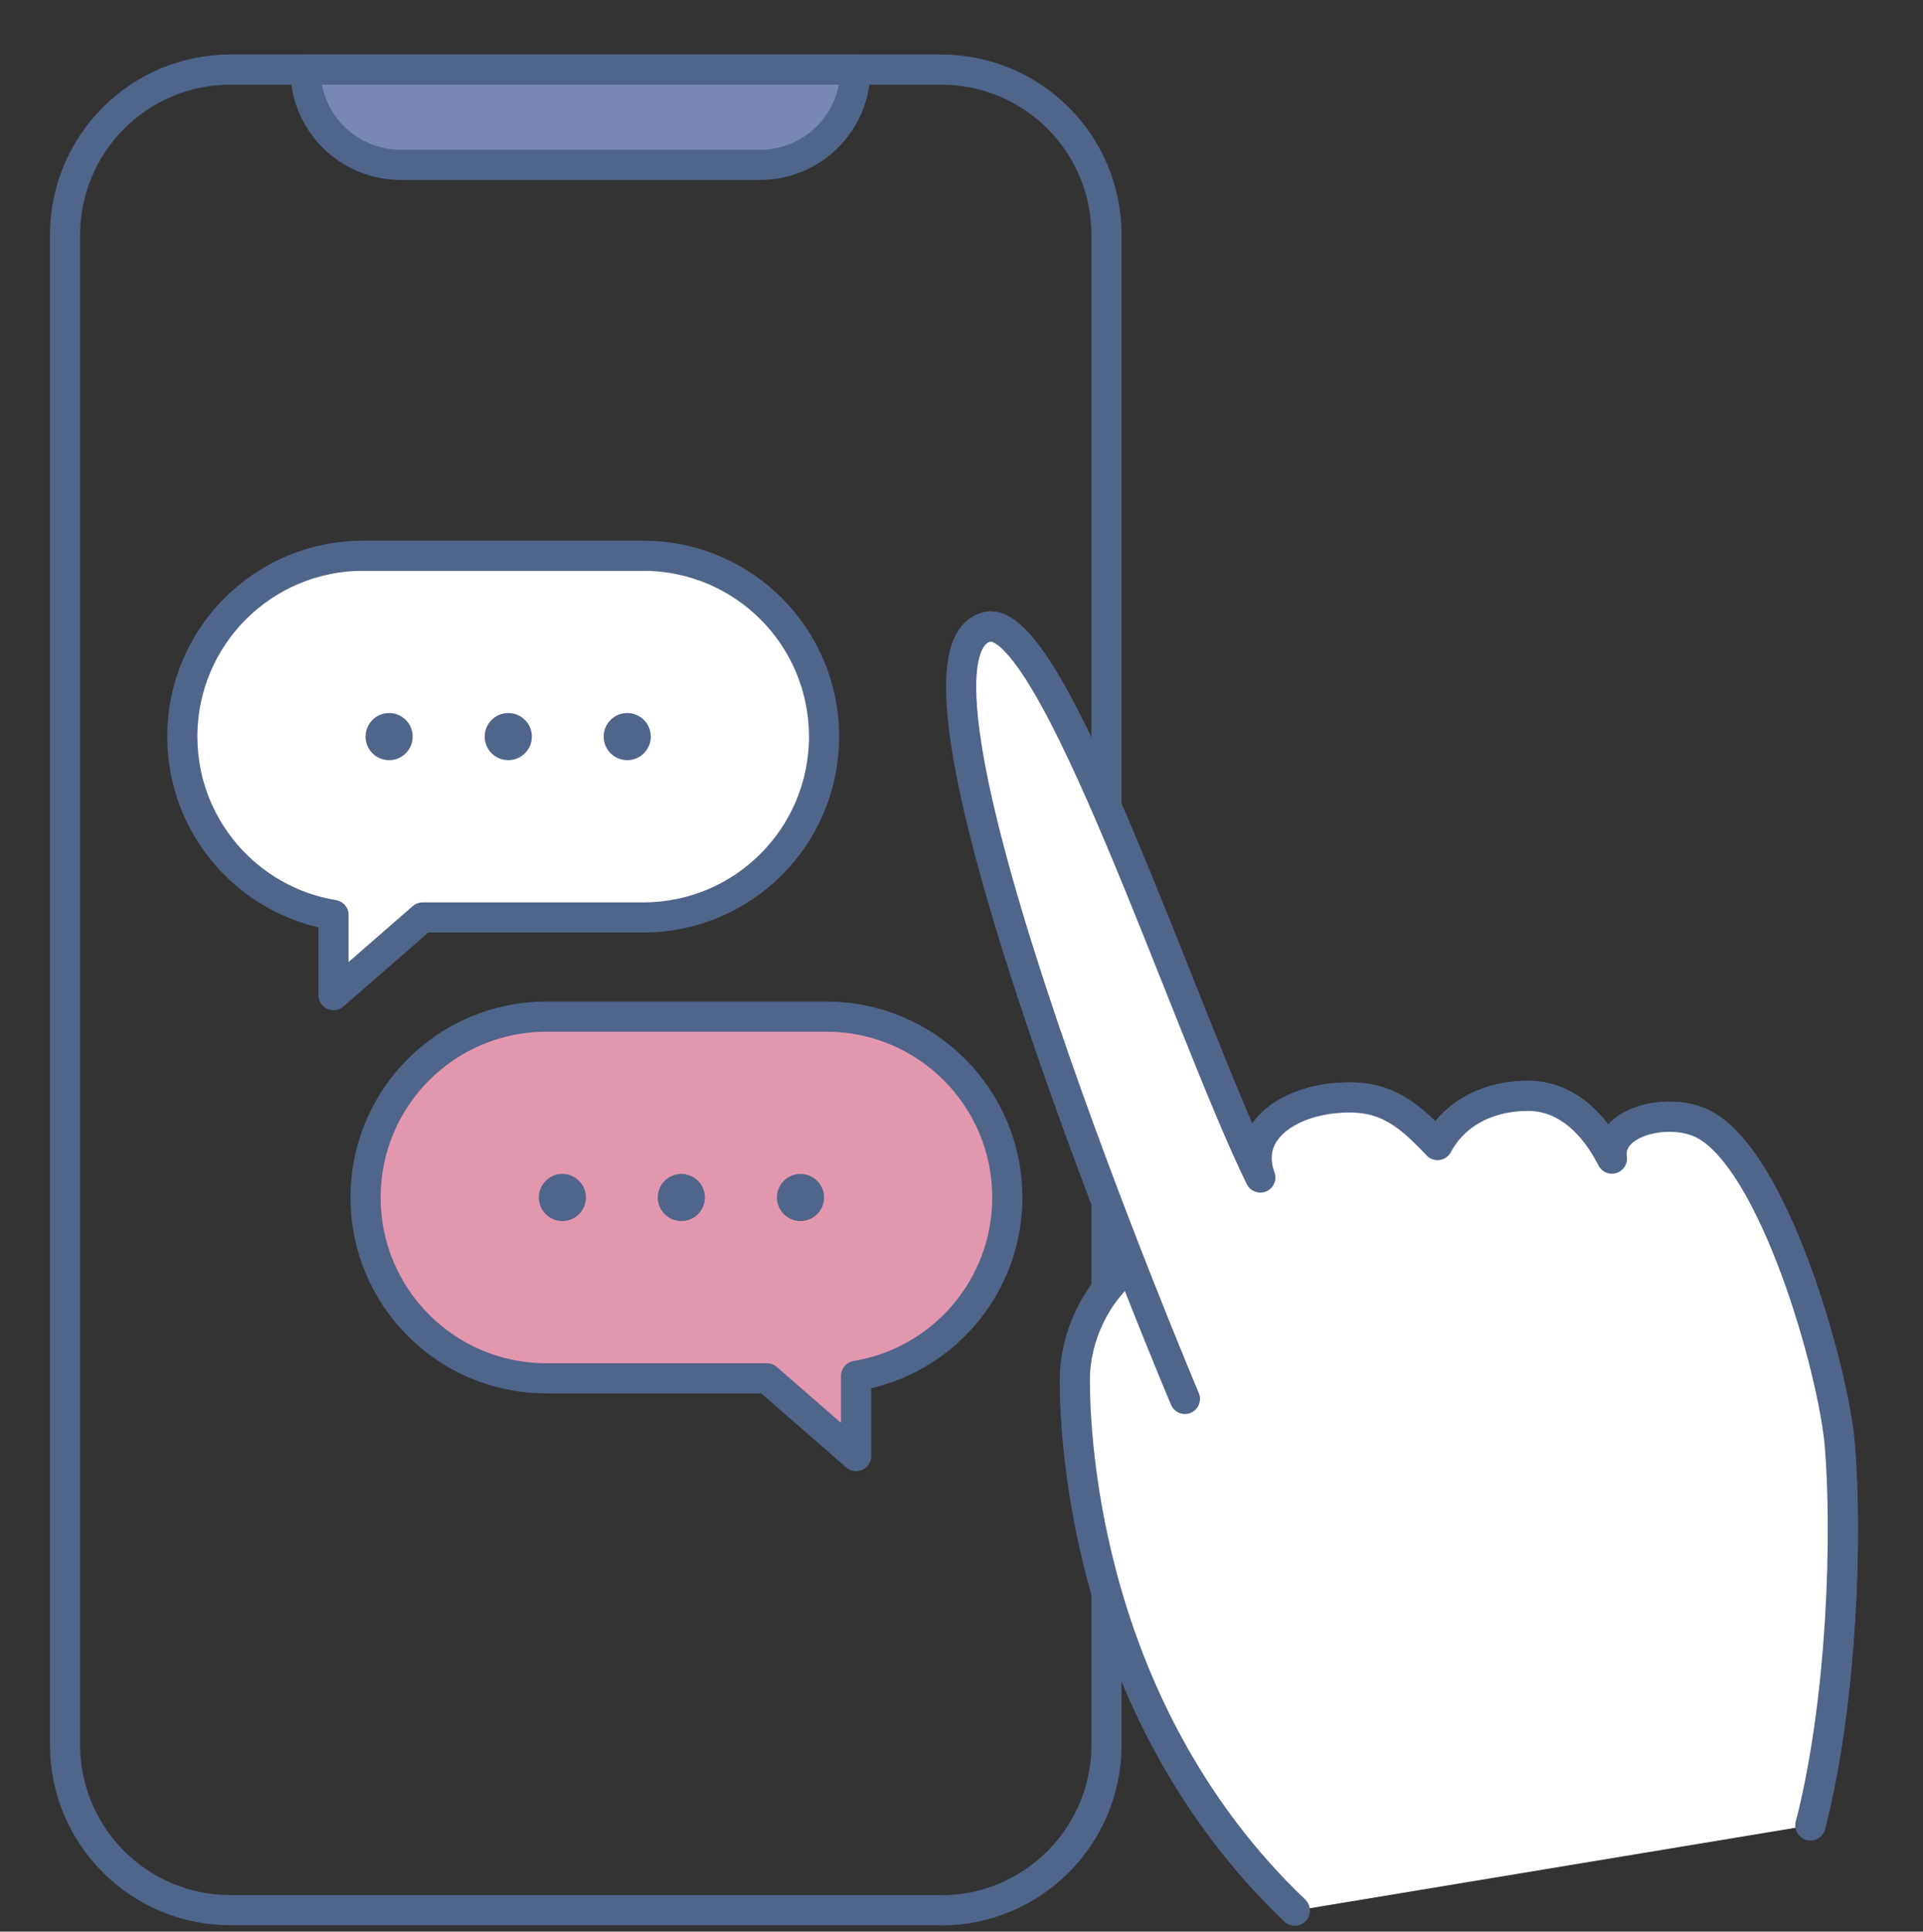
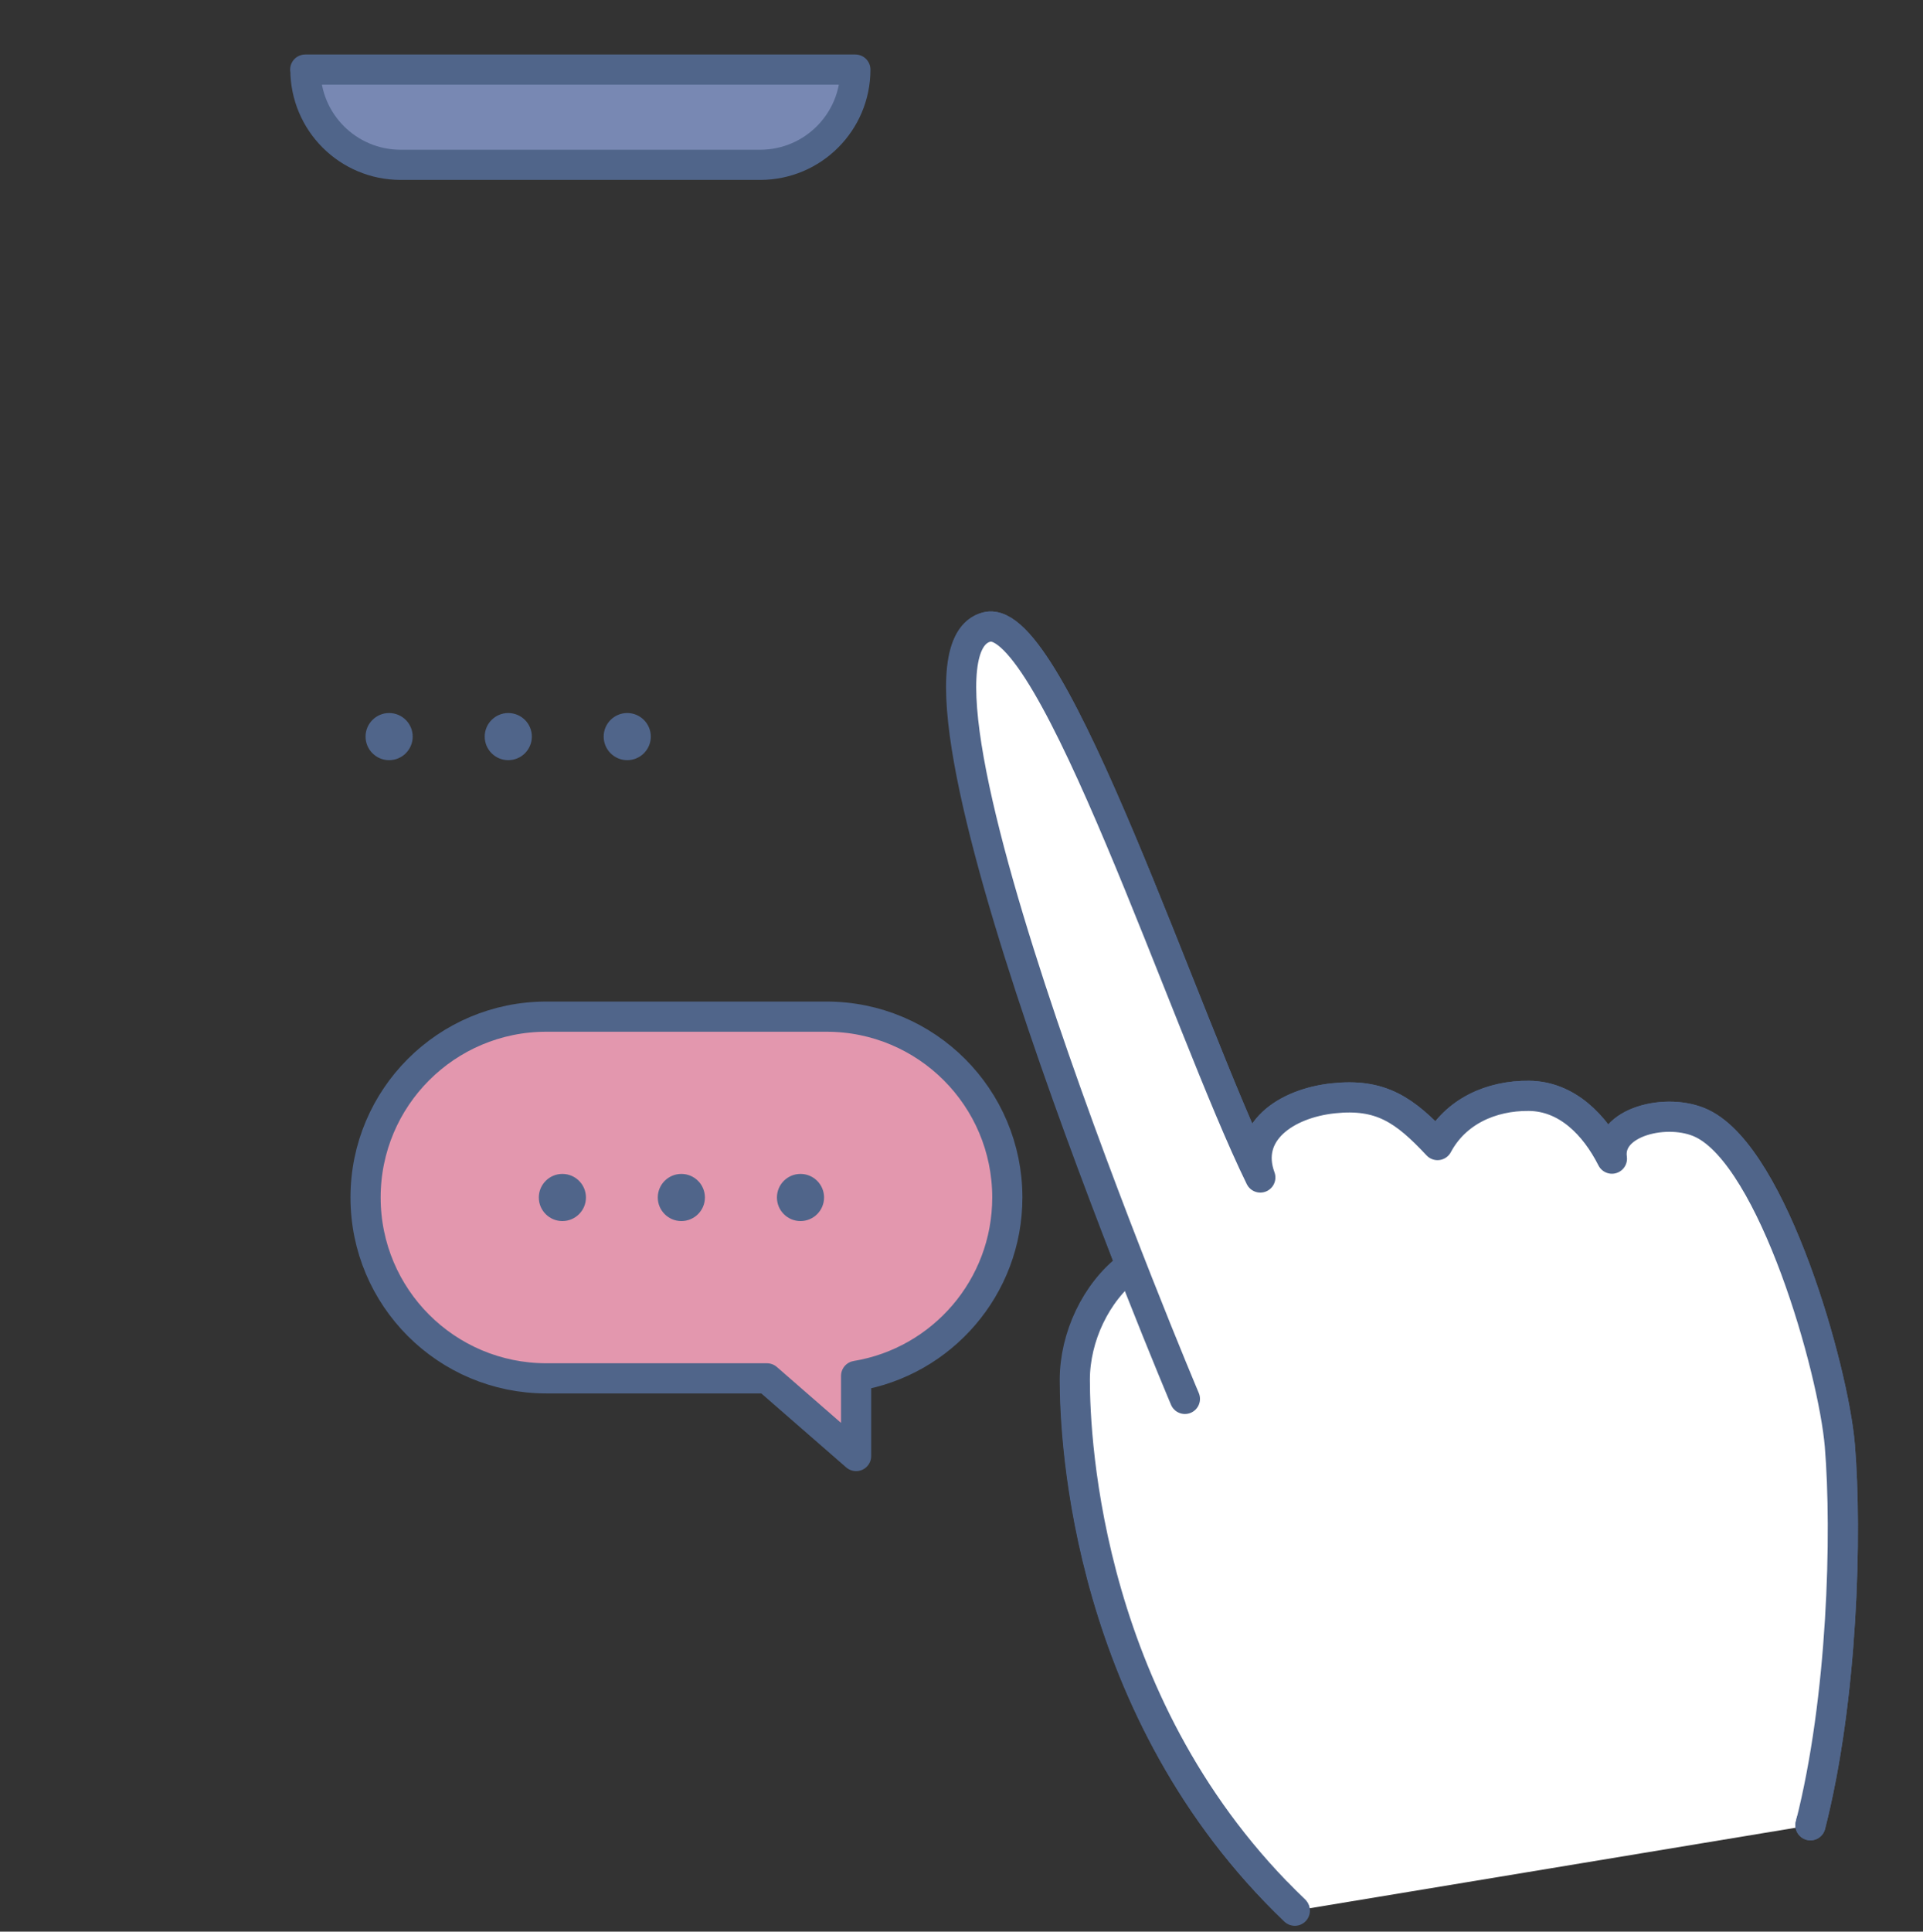
<svg xmlns="http://www.w3.org/2000/svg" viewBox="0 0 102 102.43">
  <rect x="0" y="0" width="102" height="102.43" fill="#333333" stroke="none" />
  <clipPath id="a">
    <path d="m0 0h102v102.43h-102z" />
  </clipPath>
  <g clip-path="url(#a)">
-     <path d="m49.92 101.29h-37.7c-4.85 0-8.77-3.93-8.77-8.77v-80.07c.01-4.84 3.93-8.76 8.77-8.76h37.7c4.84 0 8.77 3.92 8.77 8.76v80.08c0 4.84-3.93 8.77-8.77 8.77z" fill="none" stroke="#50658a" stroke-linecap="round" stroke-linejoin="round" stroke-width="1.6" />
    <path d="m43.84 53.91h-14.86c-5.3 0-9.59 4.29-9.59 9.59 0 5.3 4.29 9.59 9.59 9.59h11.7l4.73 4.12v-4.25c4.55-.75 8.02-4.7 8.02-9.46 0-5.3-4.29-9.59-9.59-9.59z" fill="#e397ae" stroke="#50658a" stroke-linecap="round" stroke-linejoin="round" stroke-width="1.6" />
    <circle cx="42.46" cy="63.5" fill="#50658a" r="1.25" />
    <circle cx="36.14" cy="63.5" fill="#50658a" r="1.25" />
    <circle cx="29.83" cy="63.5" fill="#50658a" r="1.25" />
-     <path d="m19.26 29.47h14.86c5.3 0 9.59 4.29 9.59 9.59 0 5.3-4.29 9.59-9.59 9.59h-11.7s-4.73 4.12-4.73 4.12v-4.25c-4.55-.75-8.02-4.7-8.02-9.46 0-5.3 4.29-9.59 9.59-9.59z" fill="#fff" stroke="#50658a" stroke-linecap="round" stroke-linejoin="round" stroke-width="1.6" />
    <circle cx="20.64" cy="39.06" fill="#50658a" r="1.25" />
    <circle cx="26.96" cy="39.06" fill="#50658a" r="1.25" />
    <circle cx="33.27" cy="39.06" fill="#50658a" r="1.25" />
    <g stroke="#50658a" stroke-linecap="round" stroke-linejoin="round" stroke-width="1.6">
      <path d="m16.19 3.69h29.18c0 2.79-2.26 5.05-5.05 5.05h-19.07c-2.79 0-5.05-2.26-5.05-5.05z" fill="#7888b3" />
      <path d="m96.03 96.79c1.72-6.73 1.94-15.49 1.56-20.13-.34-4.06-3.52-15.25-7.3-17.08-1.81-.88-5.08-.12-4.79 1.86-.91-1.8-2.39-3.31-4.4-3.33s-3.9.83-4.85 2.61c-1.74-1.86-3-2.75-5.53-2.48s-4.75 1.81-3.87 4.2c-3.94-8.04-11.04-30.09-14.51-29.19-4.39 1.13 3.16 21.95 7.66 33.88-1.63 1.37-2.97 3.88-2.97 6.07 0 3.26.64 17.59 11.65 28.12" fill="#fff" />
      <path d="m68.66 101.29c-11.01-10.53-11.65-24.86-11.65-28.12 0-2.27 1.12-4.64 2.87-5.98" fill="#fff" />
      <path d="m96.03 96.79c1.72-6.73 1.94-15.49 1.56-20.13-.34-4.06-3.52-15.25-7.3-17.08-1.81-.88-5.08-.12-4.79 1.86-.91-1.8-2.39-3.31-4.4-3.33s-3.9.83-4.85 2.61c-1.74-1.86-3-2.75-5.53-2.48s-4.75 1.81-3.87 4.2c-3.94-8.04-11.04-30.09-14.51-29.19-6.14 1.58 10.51 40.93 10.51 40.93" fill="#fff" />
    </g>
  </g>
</svg>